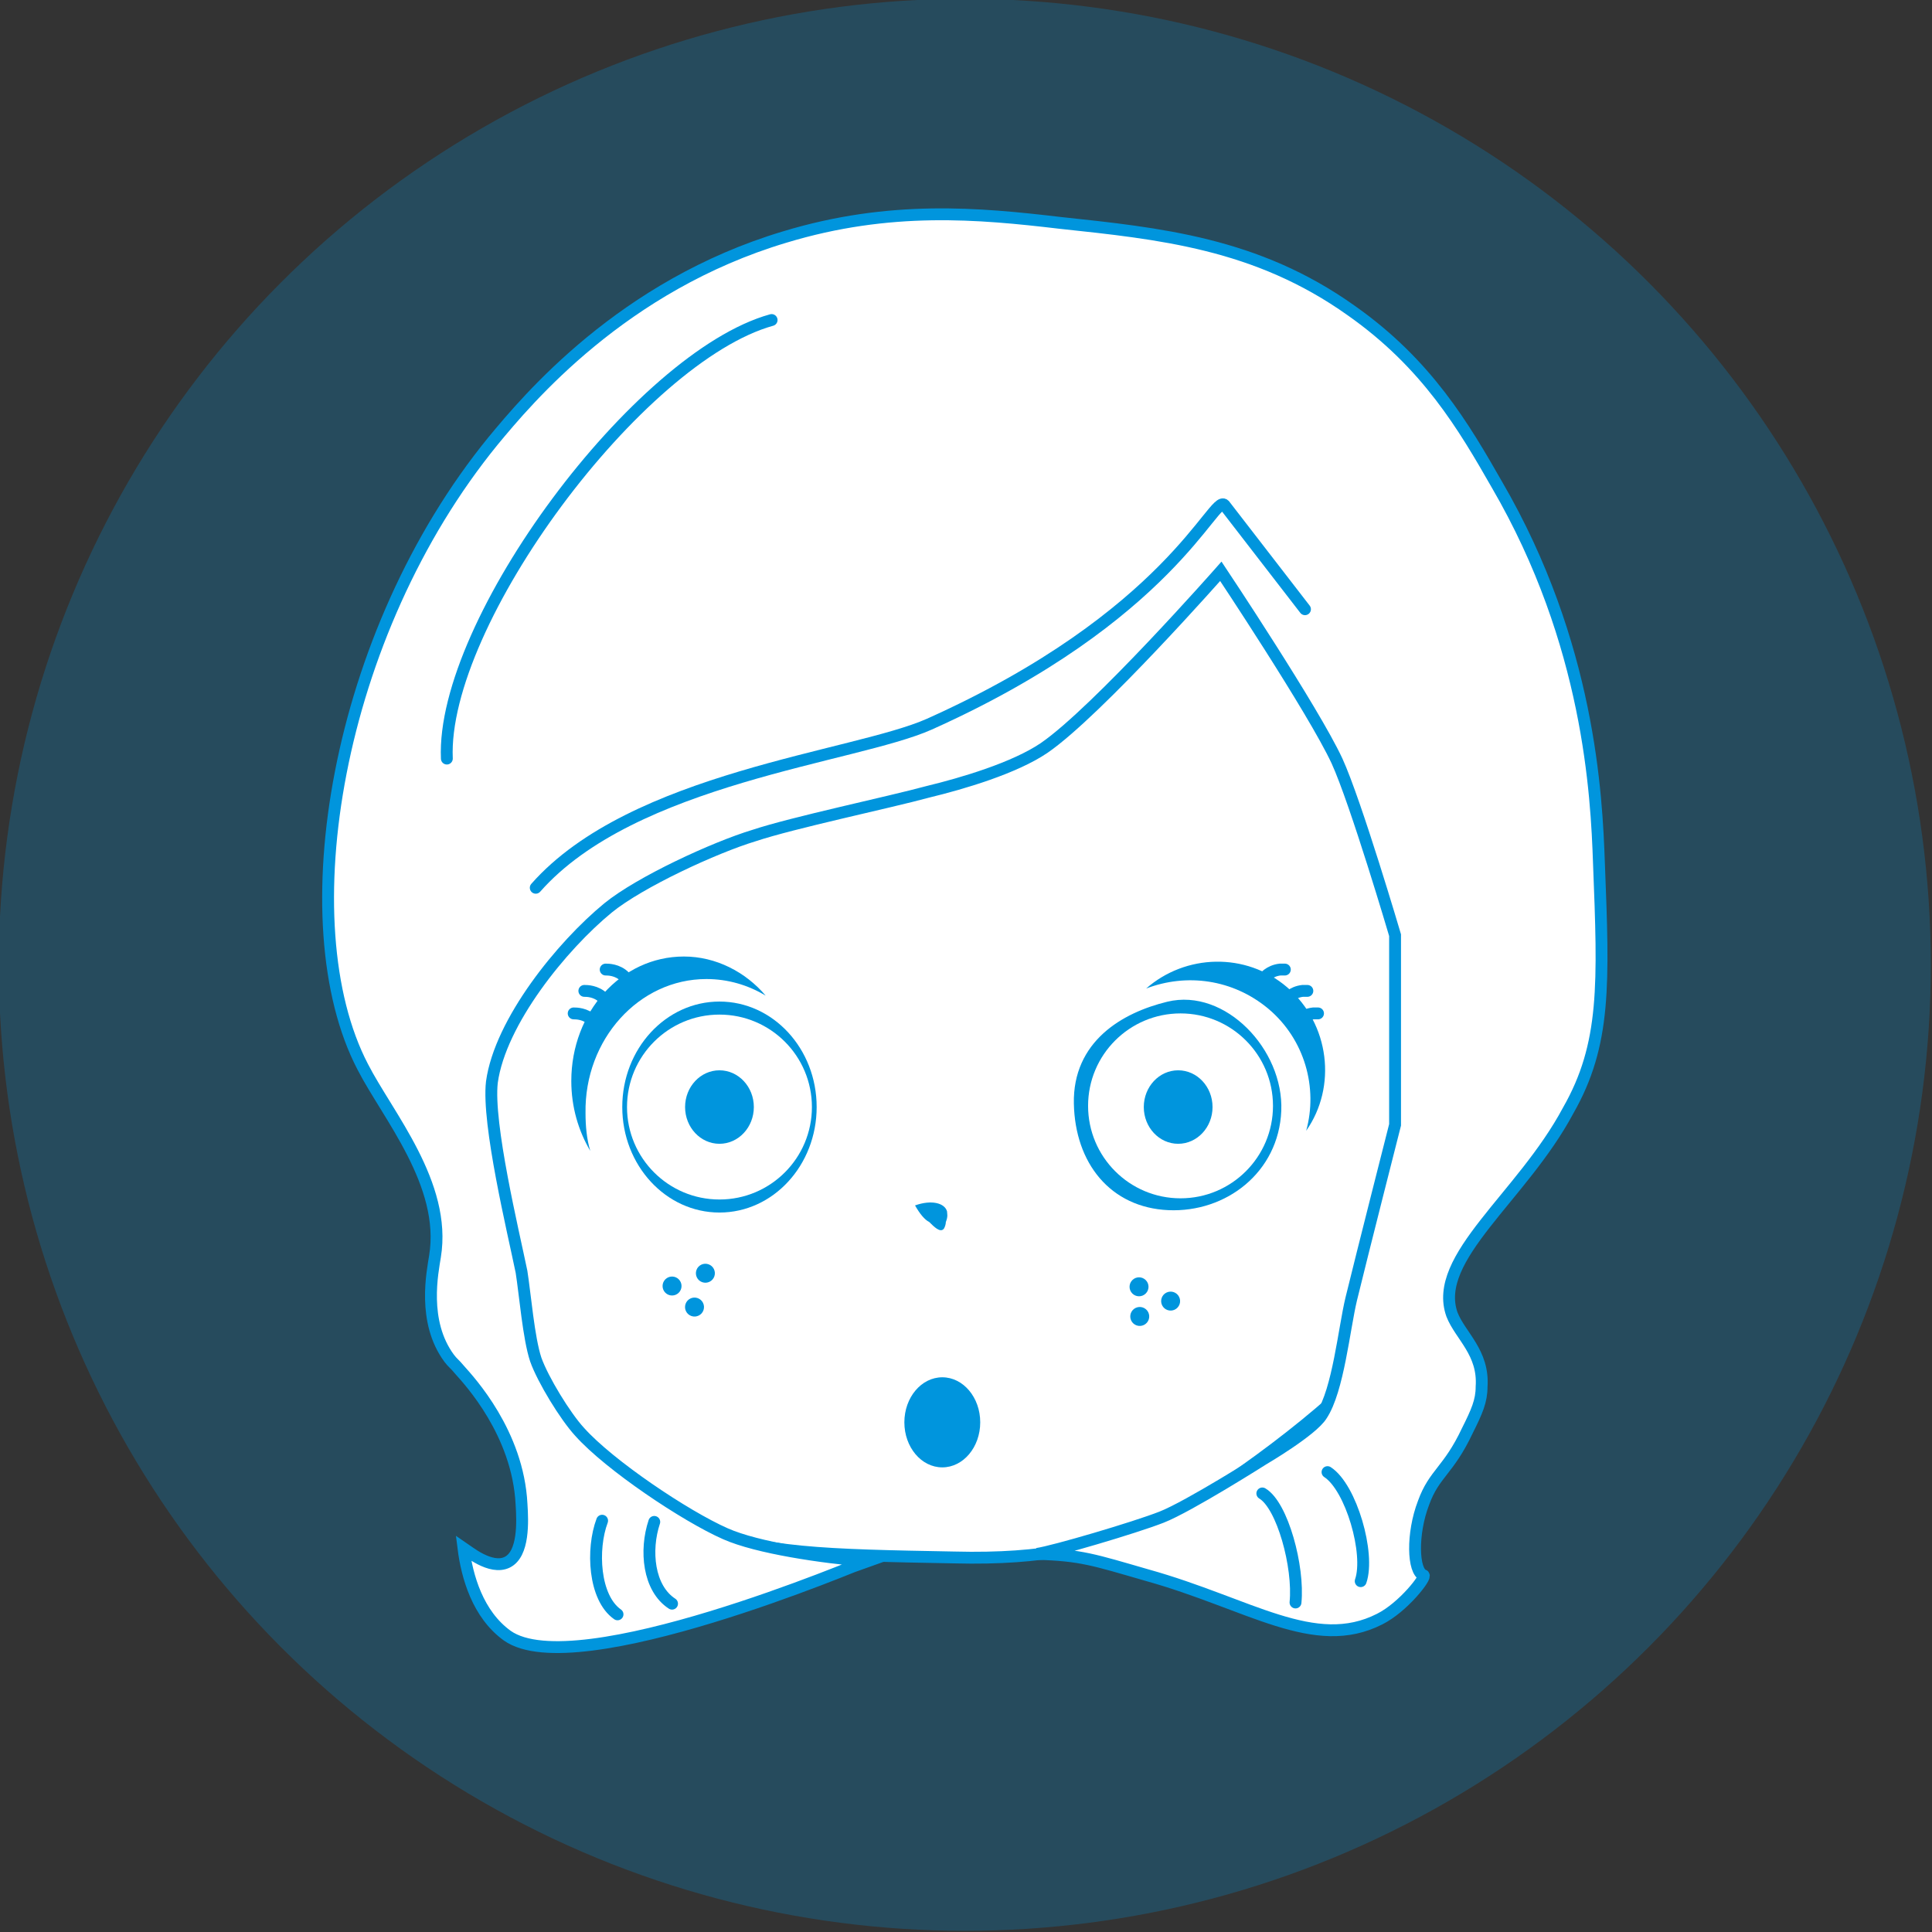
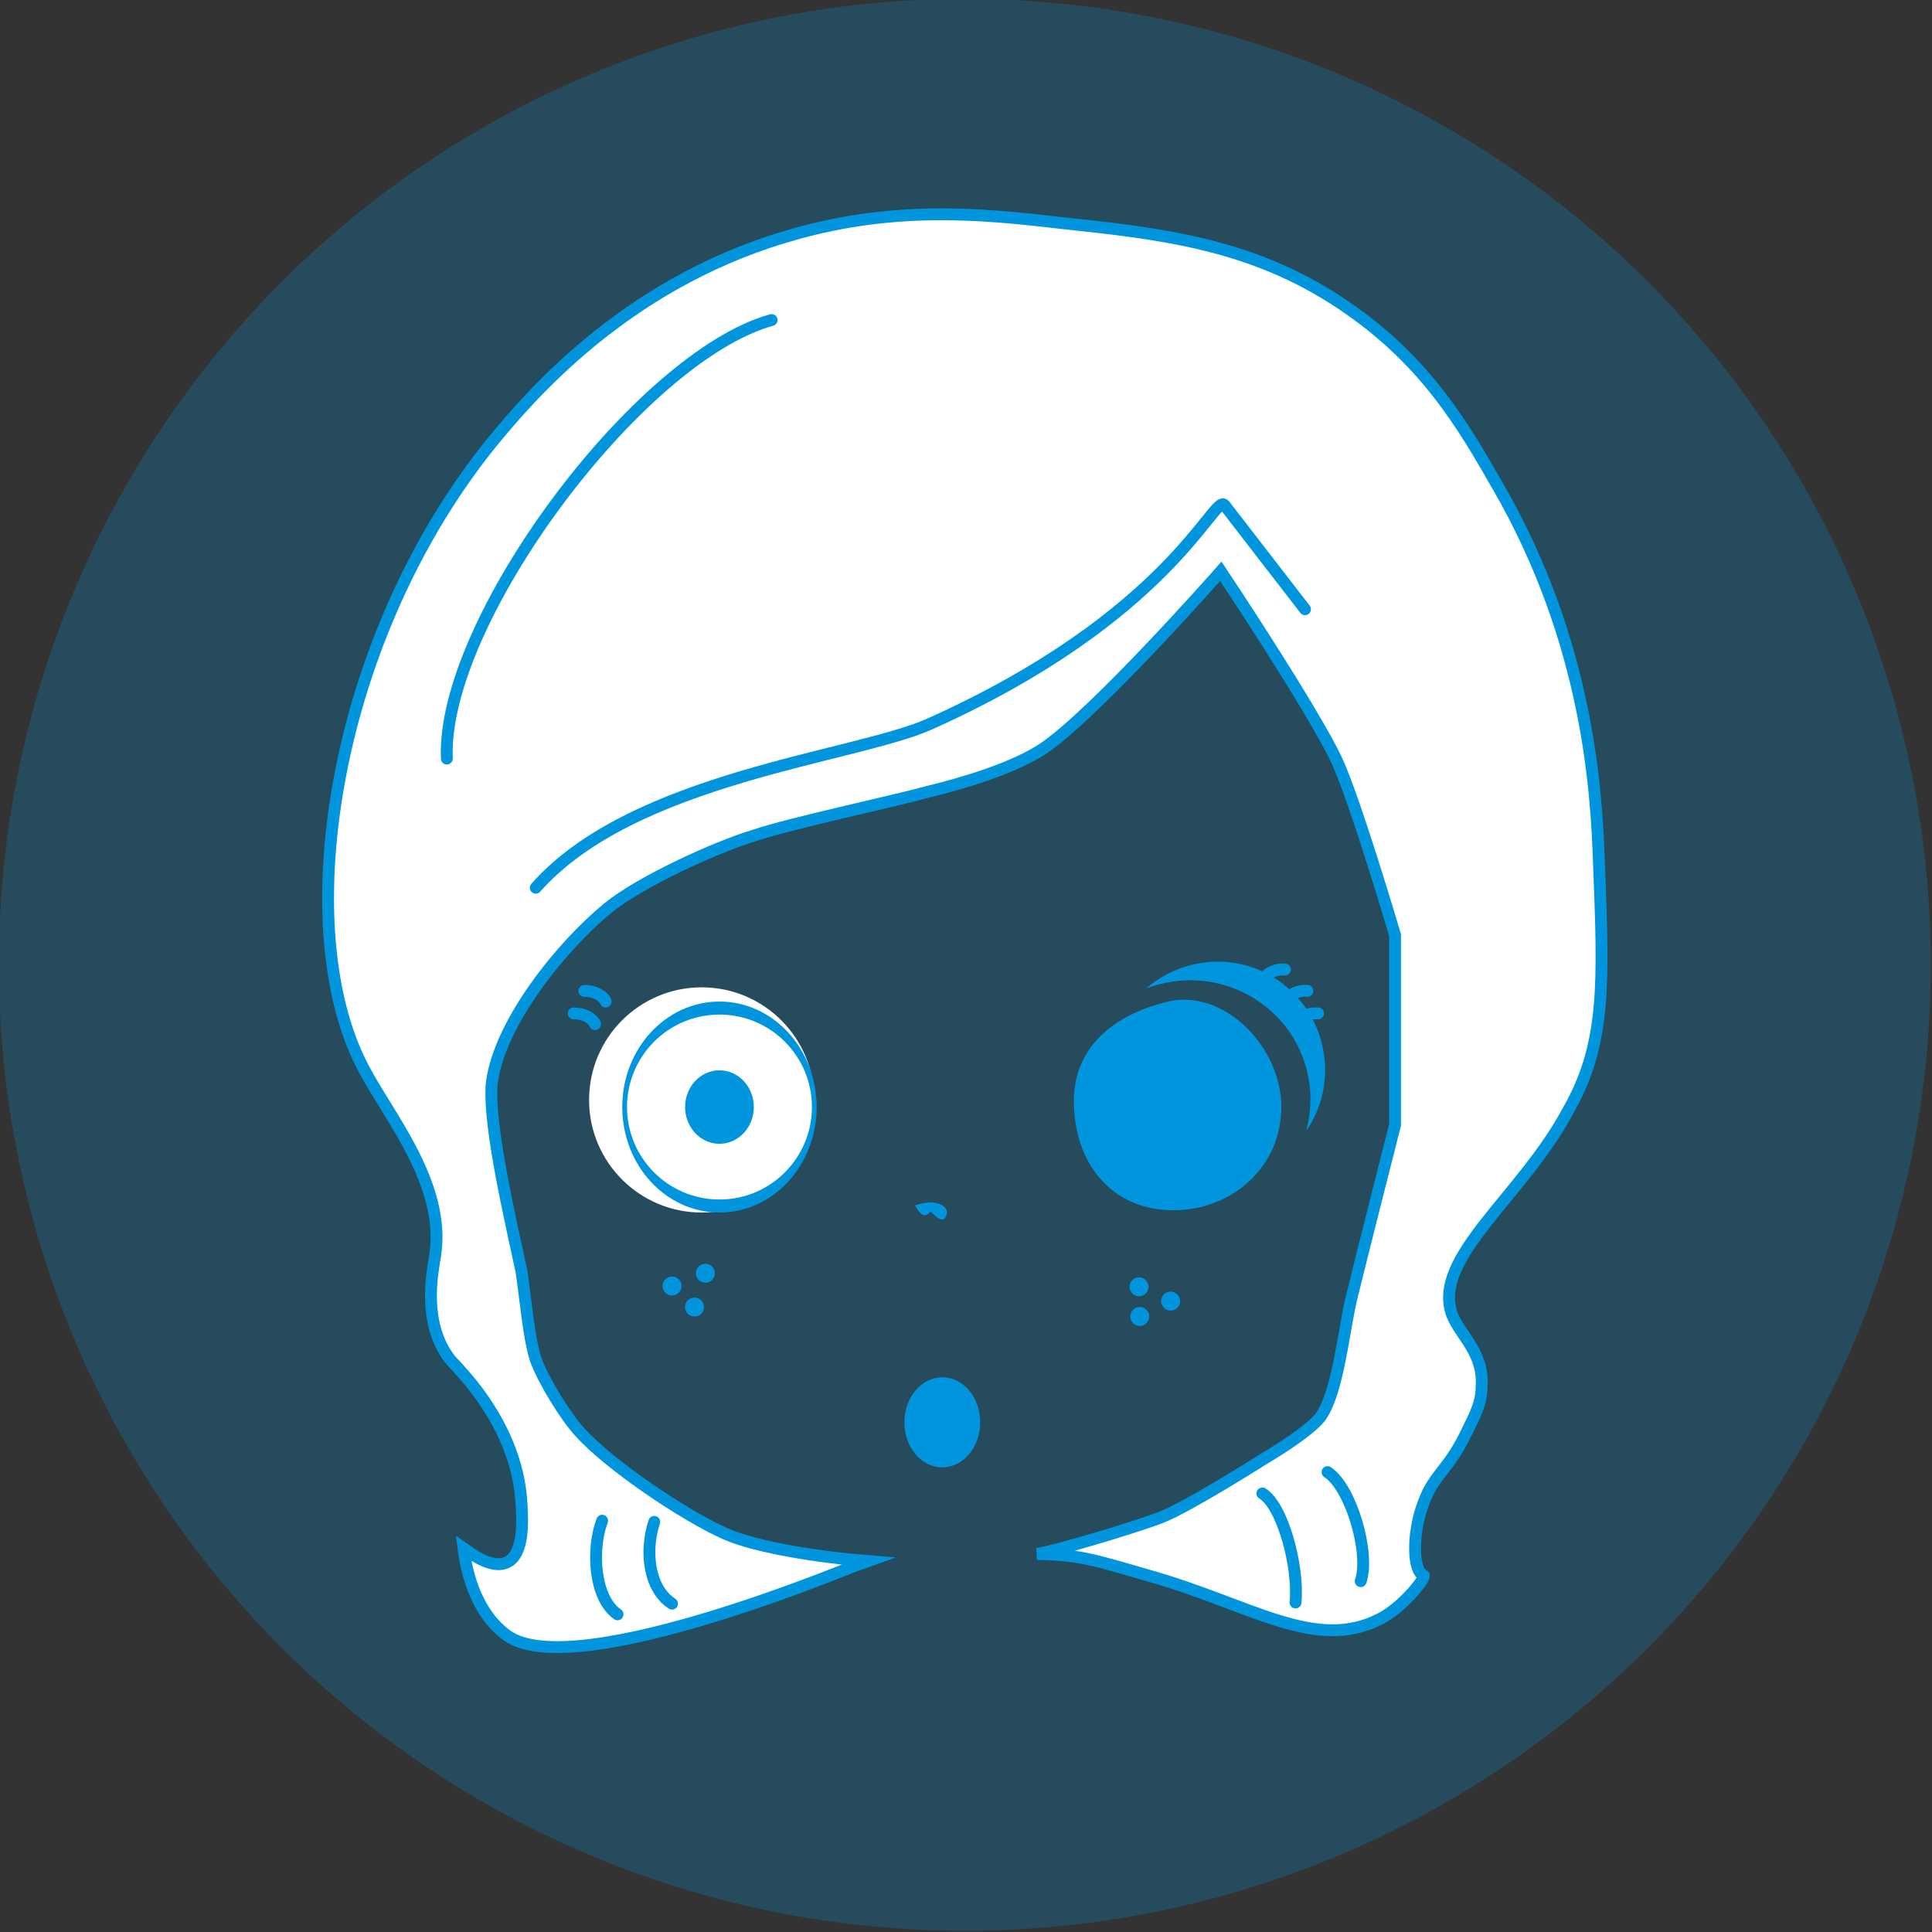
<svg xmlns="http://www.w3.org/2000/svg" version="1.1" id="Ebene_1" x="0px" y="0px" viewBox="0 0 163 163" style="enable-background:new 0 0 163 163;" xml:space="preserve">
  <rect x="0" y="0" width="163" height="163" fill="#333333" stroke="none" />
  <style type="text/css">
	.st0{opacity:0.25;fill:#0095DD;}
	.st1{fill:#FFFFFF;stroke:#0095DD;stroke-miterlimit:10;}
	.st2{fill:#FFFFFF;}
	.st3{fill:#0095DD;}
	.st4{fill:#0095DD;stroke:#0095DD;stroke-miterlimit:10;}
	.st5{fill:none;stroke:#0095DD;stroke-linecap:round;stroke-miterlimit:10;}
</style>
  <circle class="st0" cx="81.4" cy="81.4" r="81.5" />
  <g>
-     <path class="st1" d="M117.1,71.9c1.3,6.8,1.3,12.1,1.3,13.9c-0.1,5.2,2.9,3.1,1.3,11.4c-2,9.9-1.3,15.2-5.1,19   c-5.1,5.1-14.5,11.6-17.7,12.7c-4.6,1.5-8.6,2.7-16.4,2.5c-10.9-0.2-16.3-0.3-21.5-2.5c-2.4-1-10.5-4.4-15.2-12.7   c-2.4-4.2-1.8-6-3.8-19c-2.6-16.6-4.1-16.8-3.8-22.8c0.6-11.2,6.4-19.3,8.9-22.8c2.7-3.7,15.4-21.3,35.4-20.2   c13.2,0.7,22.1,9.2,25.3,12.7C113.5,52.5,115.4,62.6,117.1,71.9z" />
    <circle class="st2" cx="59.2" cy="92.8" r="9.5" />
    <ellipse class="st3" cx="60.7" cy="93.4" rx="8.2" ry="8.9" />
    <path class="st4" d="M107.6,93.7c-0.2,4.9-4.4,8.1-9,7.9s-7.4-3.7-7.5-8.5c-0.1-4.9,3.8-7.2,7.5-8.1   C103.1,83.9,107.8,88.8,107.6,93.7z" />
-     <circle class="st2" cx="99.6" cy="93.3" r="7.8" />
    <circle class="st2" cx="60.7" cy="93.4" r="7.8" />
    <ellipse class="st3" cx="79.5" cy="120" rx="3.2" ry="3.8" />
    <path class="st1" d="M134.9,72.8c-0.2-5.7-0.8-18.5-8.6-31.9c-2.8-4.9-5.9-10.2-12.3-14.7c-8-5.7-16.2-6.5-24.6-7.4   C82.6,18,75.1,17.3,66.2,20c-13.7,4.1-21.7,13.7-24.6,17.2c-13.3,16.3-17.3,40.7-11,52.8c2.1,4.1,7.1,9.9,6.1,16   c-0.2,1.3-1.1,5.5,1.2,8.6c0.3,0.4,0.4,0.4,0.9,1c0.8,0.9,4.9,5.3,5.2,11.3c0.1,1.5,0.2,4.2-1.2,4.9c-1.4,0.7-3.4-1-3.7-1.2   c0.3,2.4,1.2,5.6,3.7,7.4c5.8,4.1,30-6.2,30.3-6.3c-3.7-0.3-9.2-1.1-11.9-2.3c-3.4-1.5-9.8-5.8-12.3-8.6c-1.2-1.3-3.1-4.4-3.7-6.1   c-0.6-1.8-0.9-5.5-1.2-7.4c-0.7-3.4-2.9-12.5-2.5-16c0.7-5.1,5.9-11.5,9.8-14.7c2.7-2.2,9-5.1,12.3-6.1c3.3-1.1,11.4-2.8,14.7-3.7   c2.9-0.7,7.3-2,9.8-3.7C92.6,60,103,48.2,103,48.2s7.8,11.7,9.8,16c1.6,3.5,4.9,14.7,4.9,14.7v16c0,0-2.8,11-3.7,14.7   c-0.6,2.5-1.1,7.7-2.5,9.8c-0.8,1.3-4.9,3.7-4.9,3.7s-6.3,4-8.6,4.9c-2.3,0.9-9.1,2.9-10.5,3.1c3.7,0.1,4.8,0.5,9.3,1.8   c8.6,2.4,14.1,6.5,19.6,3.7c2-1,4-3.6,3.7-3.7c-0.9-0.3-1-3.5,0-6.1c0.9-2.5,2.1-2.7,3.7-6.1c0.8-1.6,1.2-2.5,1.2-3.7   c0.2-2.9-1.8-4.3-2.5-6.1c-1.7-4.8,5.9-9.9,9.8-17.2C135.5,88.1,135.3,83,134.9,72.8z" />
    <g>
-       <path class="st3" d="M59.6,82.6c1.8,0,3.5,0.5,5,1.4c-1.7-2-4.2-3.3-6.9-3.3c-5.3,0-9.5,4.7-9.5,10.5c0,2.2,0.6,4.2,1.6,5.9    c-0.3-1-0.4-2.1-0.4-3.2C49.3,87.7,53.9,82.6,59.6,82.6z" />
-     </g>
+       </g>
    <g>
      <path class="st3" d="M108.6,83.3c-3.5-3-8.6-2.8-11.9,0.1c3.4-1.3,7.3-0.8,10.3,1.7c3.1,2.6,4.2,6.7,3.2,10.3    C112.8,91.7,112.2,86.4,108.6,83.3z" />
    </g>
    <ellipse class="st3" cx="99.4" cy="93.4" rx="2.9" ry="3.1" />
    <ellipse class="st3" cx="60.7" cy="93.4" rx="2.9" ry="3.1" />
    <ellipse class="st3" cx="56.7" cy="108.5" rx="0.8" ry="0.8" />
    <path class="st5" d="M106.5,82.7c0.1-0.2,0.6-0.8,1.5-0.9c0.1,0,0.2,0,0.4,0" />
    <path class="st5" d="M108.4,84.5c0.1-0.2,0.6-0.8,1.5-0.9c0.1,0,0.2,0,0.4,0" />
    <path class="st5" d="M109.3,86.4c0.1-0.2,0.6-0.8,1.5-0.9c0.1,0,0.2,0,0.4,0" />
    <path class="st5" d="M48.4,85.5c0.2,0,1,0,1.6,0.6c0.1,0.1,0.2,0.2,0.2,0.3" />
    <path class="st5" d="M49.3,83.6c0.2,0,1,0,1.6,0.6c0.1,0.1,0.2,0.2,0.2,0.3" />
-     <path class="st5" d="M51.1,81.8c0.2,0,1,0,1.6,0.6c0.1,0.1,0.2,0.2,0.2,0.3" />
    <ellipse transform="matrix(0.326 -0.946 0.946 0.326 -61.485 128.696)" class="st3" cx="59.5" cy="107.4" rx="0.8" ry="0.8" />
    <ellipse transform="matrix(0.326 -0.946 0.946 0.326 -64.725 129.691)" class="st3" cx="58.5" cy="110.2" rx="0.8" ry="0.8" />
    <ellipse transform="matrix(0.707 -0.707 0.707 0.707 -48.624 99.728)" class="st3" cx="96.1" cy="108.6" rx="0.8" ry="0.8" />
    <ellipse transform="matrix(0.899 -0.438 0.438 0.899 -38.106 54.426)" class="st3" cx="98.8" cy="109.7" rx="0.8" ry="0.8" />
    <ellipse transform="matrix(0.899 -0.438 0.438 0.899 -38.943 53.414)" class="st3" cx="96.2" cy="111" rx="0.8" ry="0.8" />
-     <path class="st3" d="M77.2,101.7c1.4-0.5,2.5-0.2,2.7,0.5c0,0.2,0.1,0.4-0.1,0.9c0,0.2-0.1,0.5-0.2,0.6c-0.3,0.3-0.8-0.2-1.2-0.6   C78,102.9,77.6,102.4,77.2,101.7z" />
+     <path class="st3" d="M77.2,101.7c1.4-0.5,2.5-0.2,2.7,0.5c0,0.2-0.1,0.5-0.2,0.6c-0.3,0.3-0.8-0.2-1.2-0.6   C78,102.9,77.6,102.4,77.2,101.7z" />
    <path class="st5" d="M106.5,126c1.7,1,3.1,6.2,2.8,9.2" />
    <path class="st5" d="M112,124.2c2,1.3,3.6,6.9,2.8,9.2" />
    <path class="st5" d="M52.1,136.2c-2-1.4-2.2-5.5-1.3-7.9" />
    <path class="st5" d="M56.7,135.3c-2-1.3-2.3-4.5-1.5-6.9" />
    <path class="st5" d="M37.7,64c-0.5-11.5,16.2-33.9,27.4-37" />
    <path class="st5" d="M110.1,51.4l-6.8-8.8c-0.9-0.9-4.6,9.4-24.9,18.5c-6.3,2.8-25,4.5-33.2,13.8" />
  </g>
</svg>